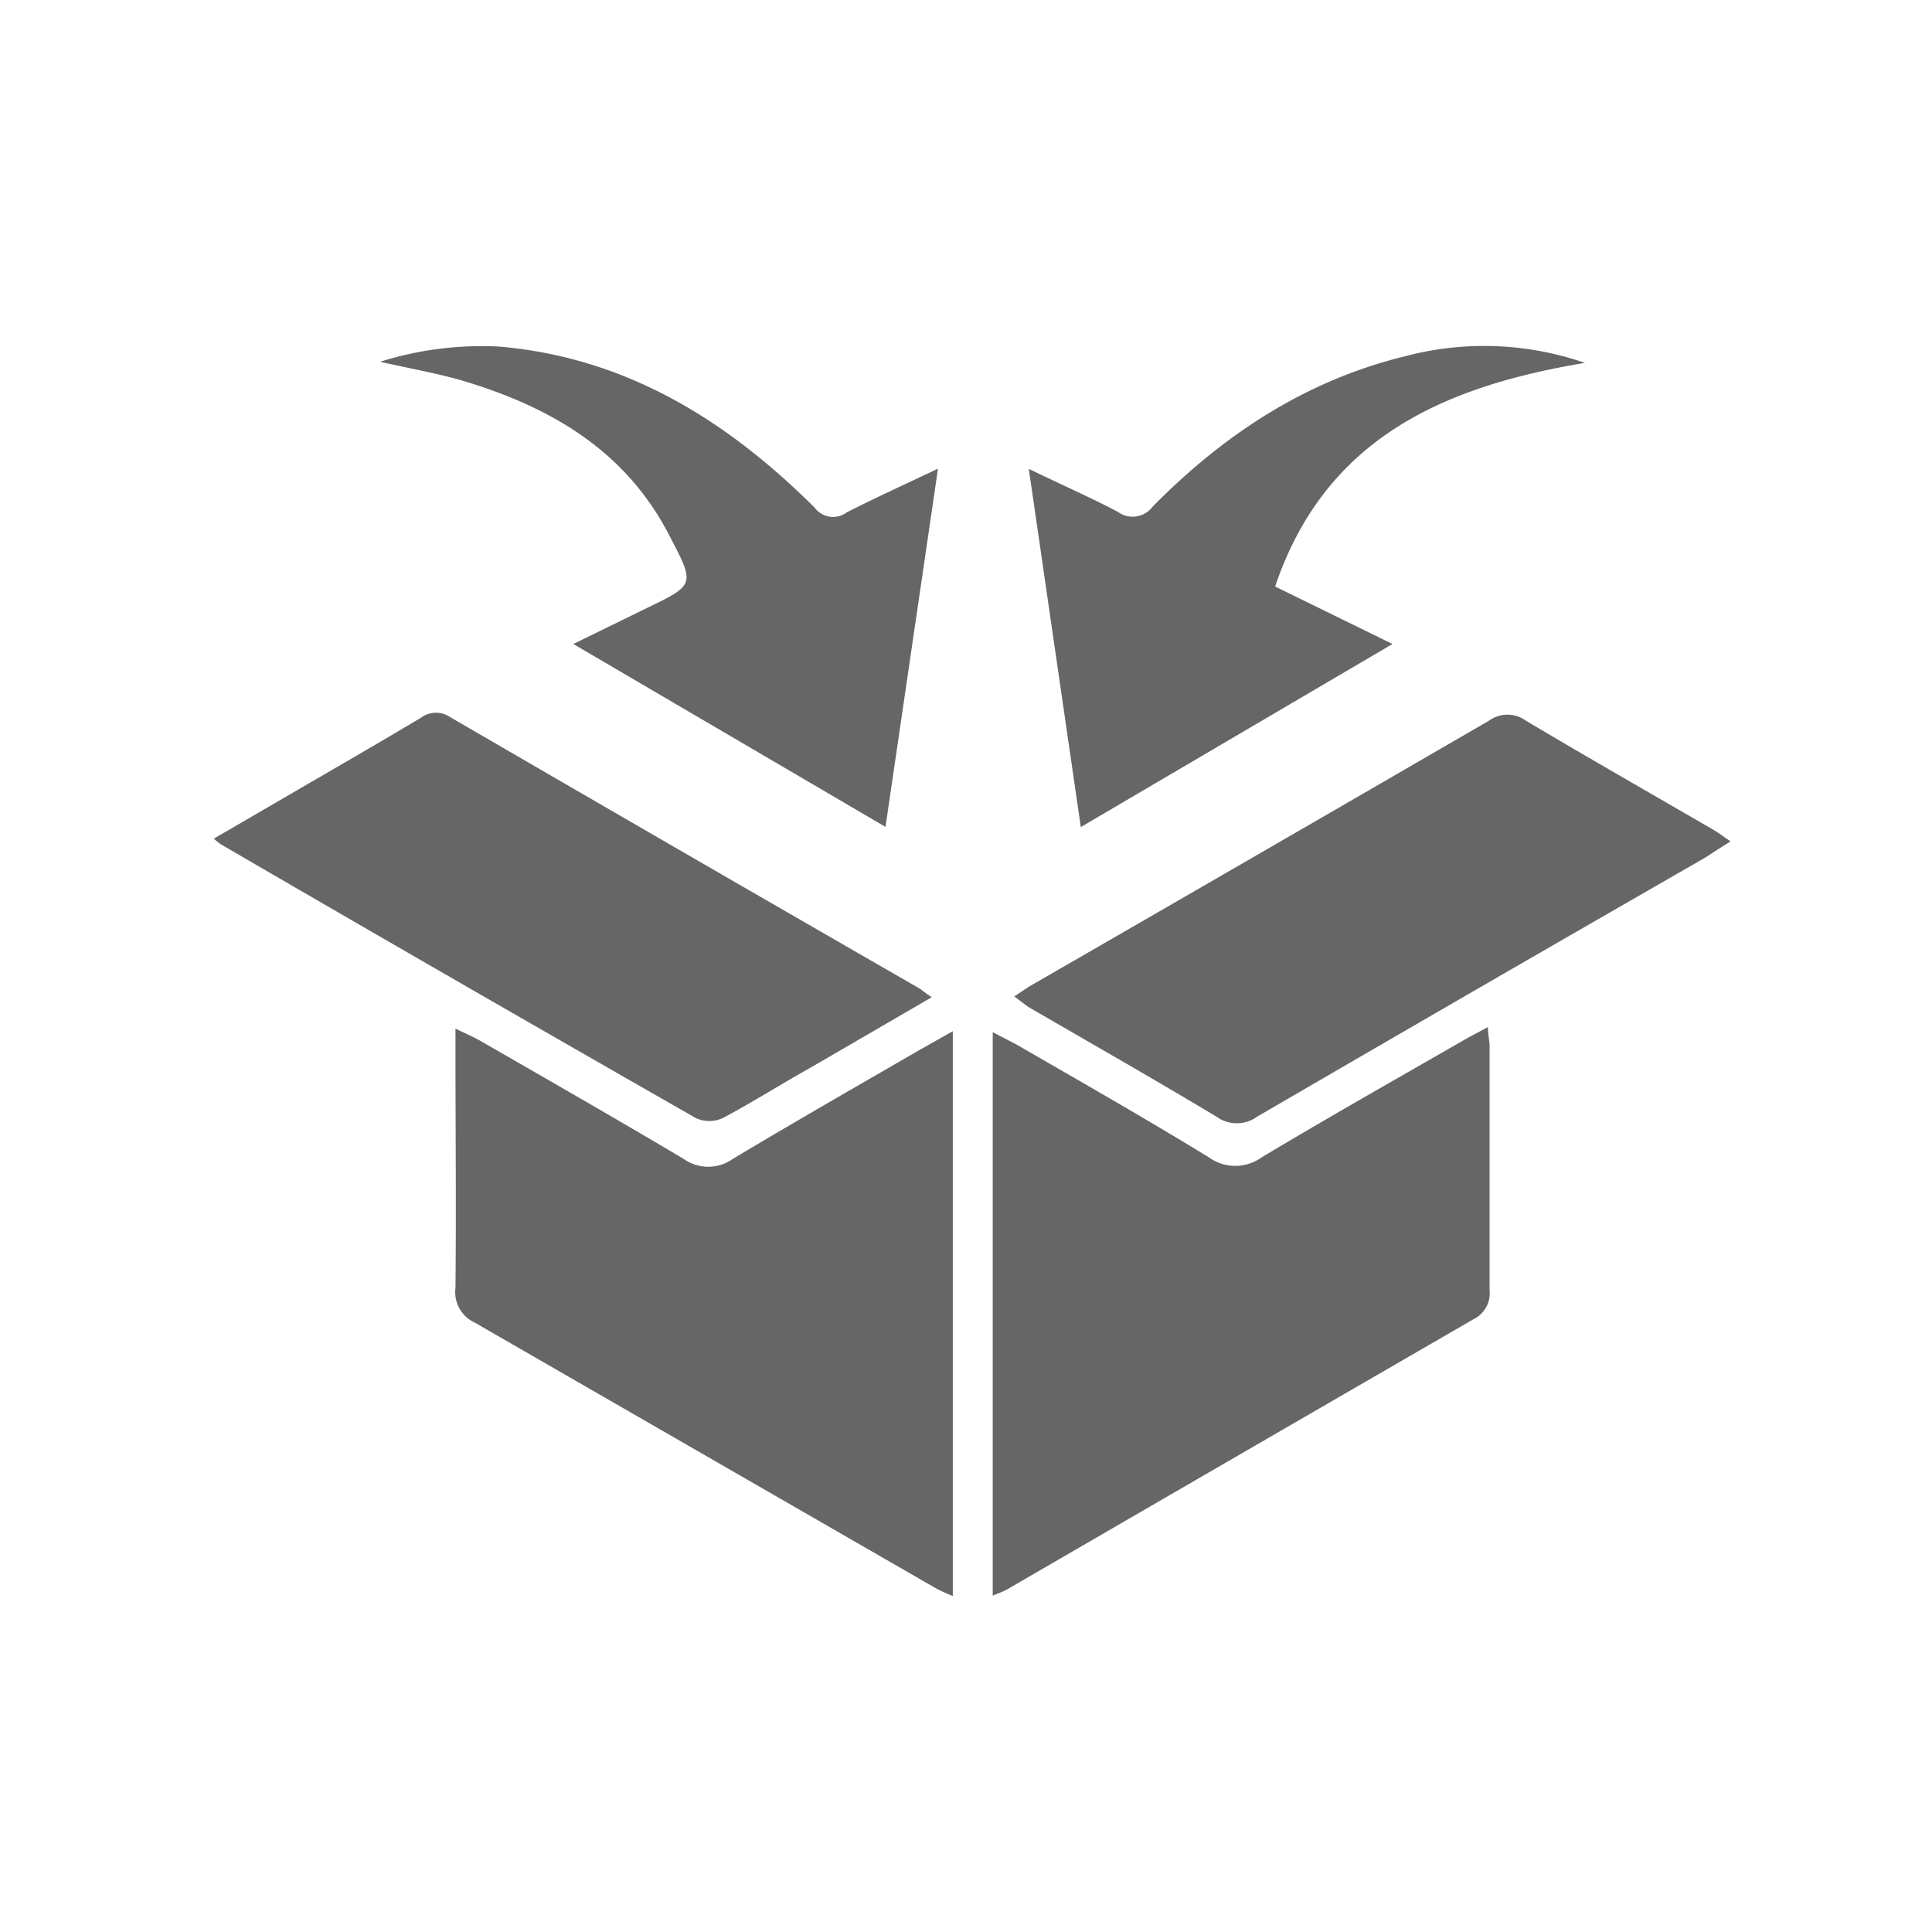
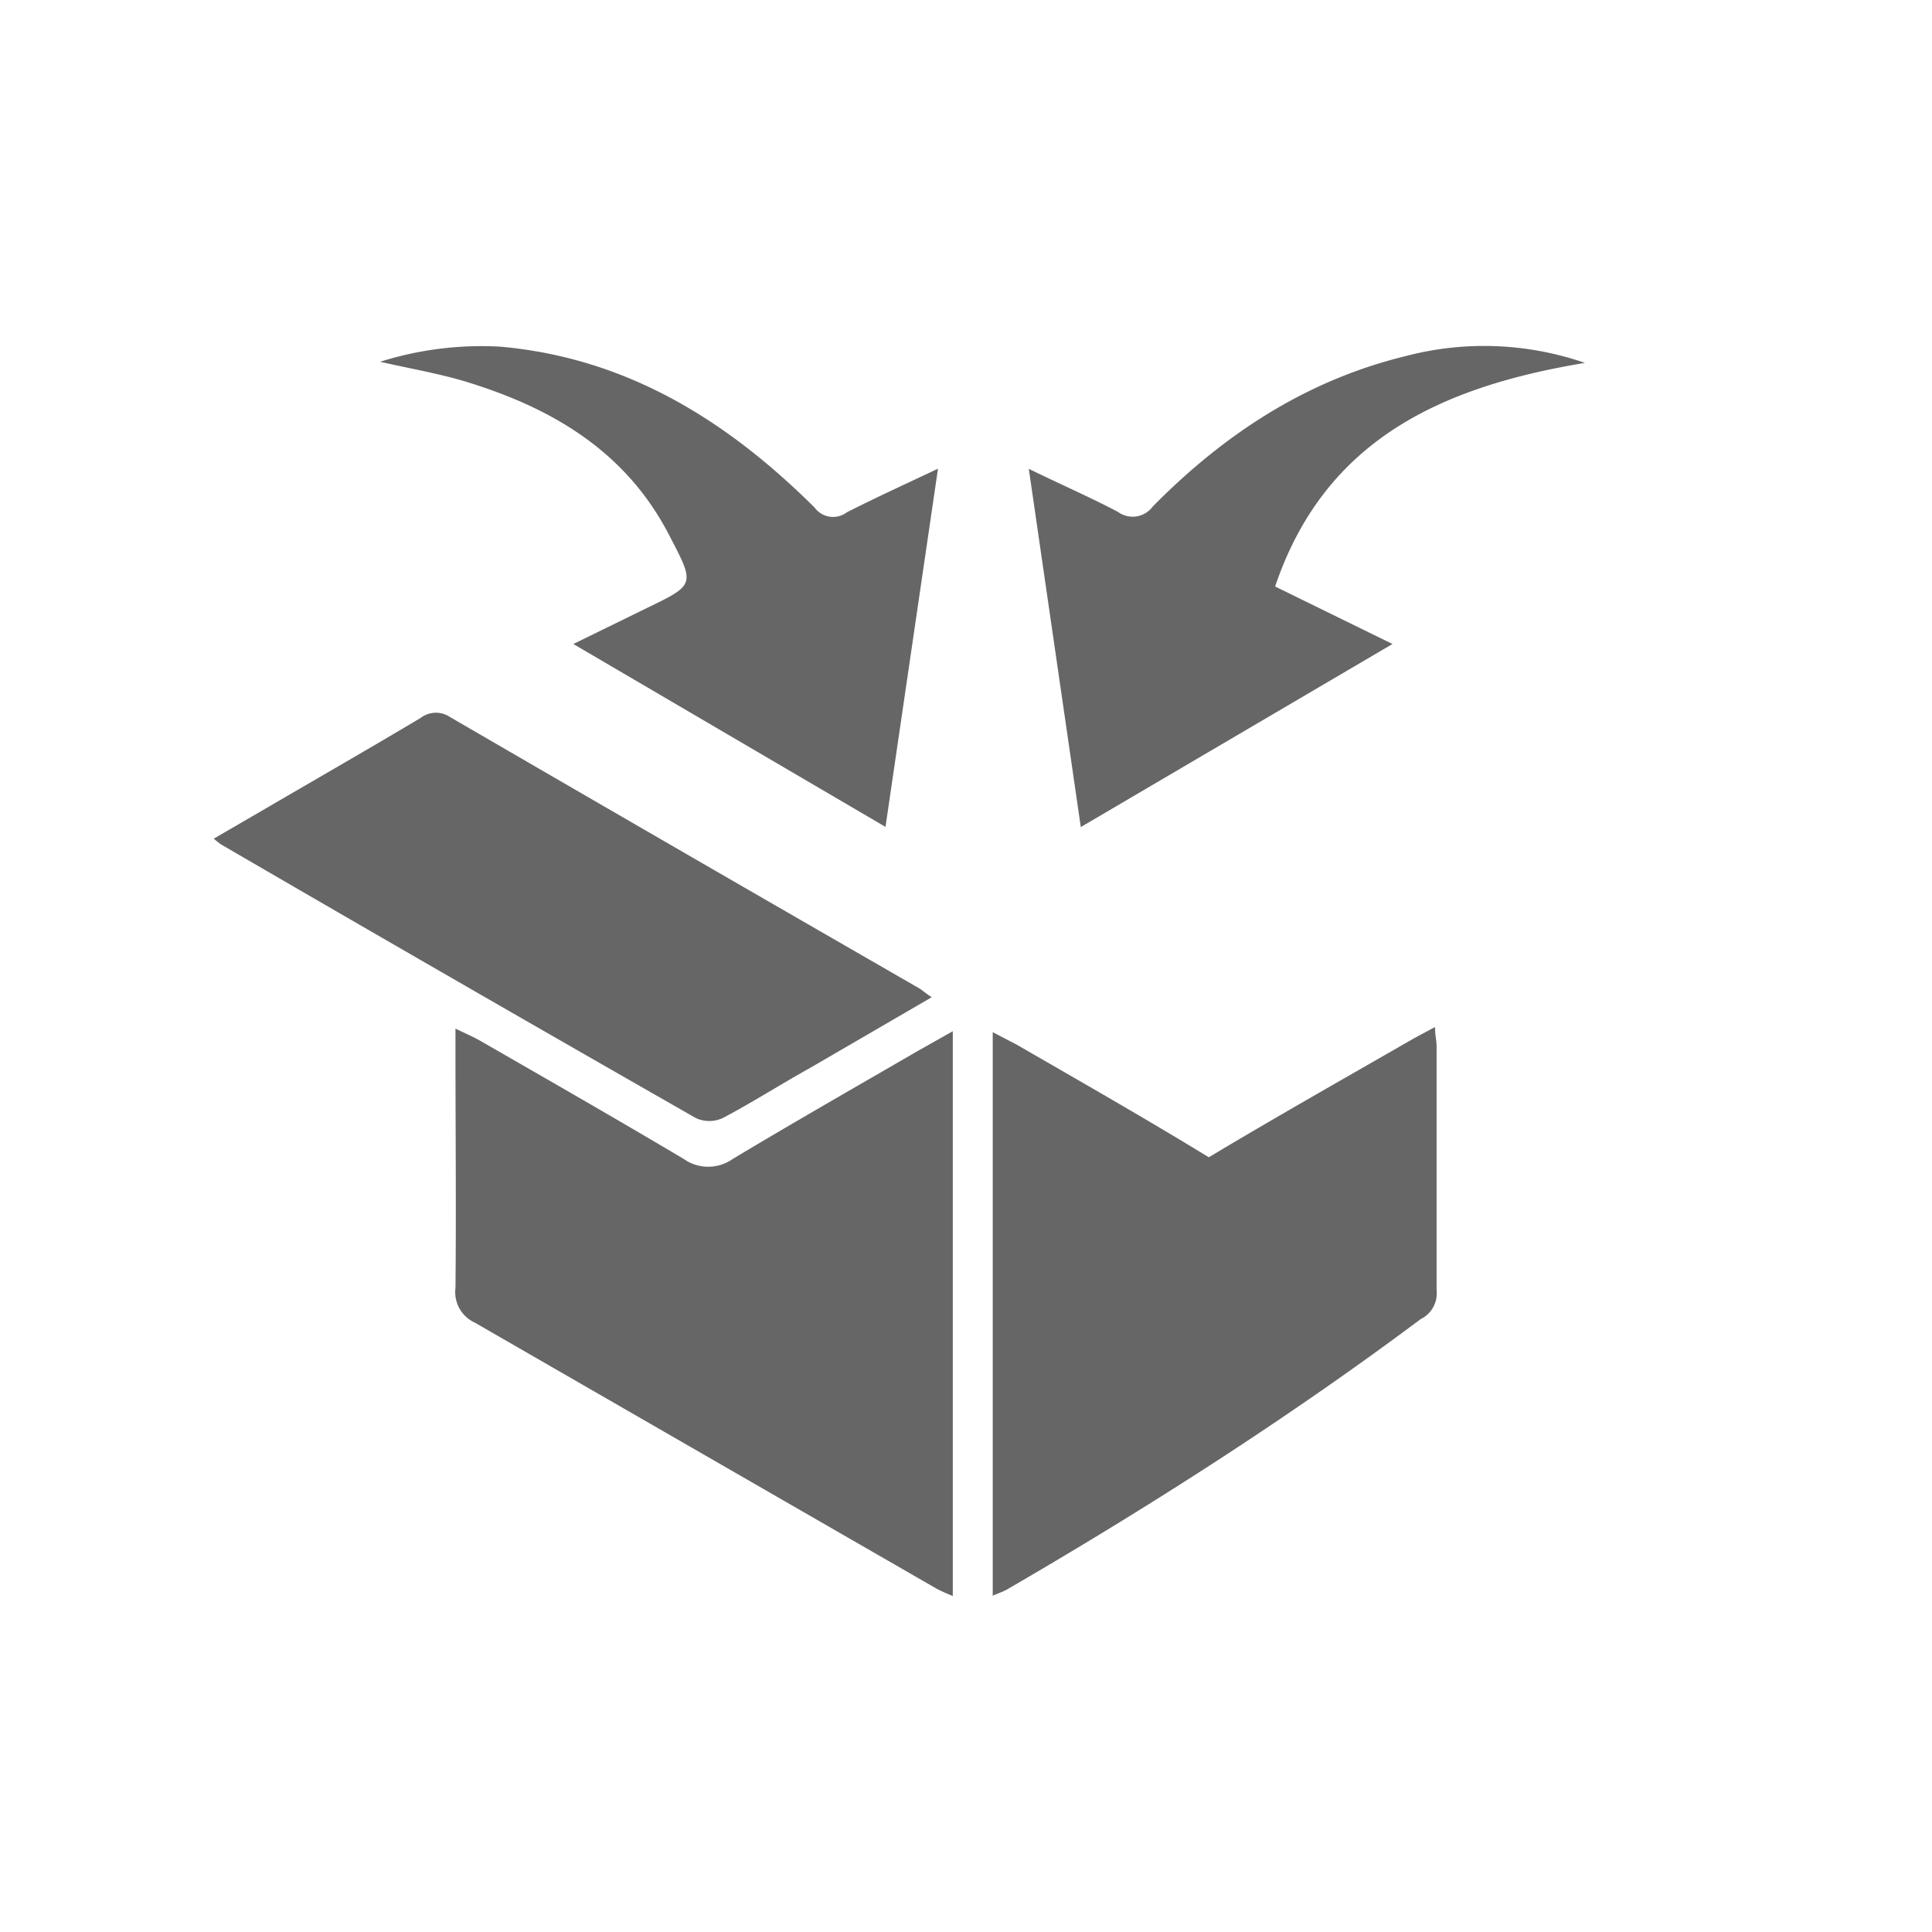
<svg xmlns="http://www.w3.org/2000/svg" id="Layer_1" data-name="Layer 1" viewBox="0 0 120 120">
  <defs>
    <style>.cls-1{fill:#666;}</style>
  </defs>
  <title>icon-bundle</title>
  <path class="cls-1" d="M59.18,64.05V99.13a10.86,10.86,0,0,1-1-.45Q43.82,90.41,29.49,82.15A2.08,2.08,0,0,1,28.29,80c.05-4.92,0-9.84,0-14.77V63.89c.62.3,1.09.5,1.53.75,4.22,2.43,8.45,4.85,12.64,7.34a2.64,2.64,0,0,0,3.06,0c3.8-2.28,7.65-4.48,11.48-6.7Z" />
-   <path class="cls-1" d="M61.66,99.11v-35c.58.3,1,.52,1.48.77,4,2.31,8,4.59,11.94,7a2.8,2.8,0,0,0,3.29,0c4.14-2.48,8.35-4.86,12.54-7.27.45-.26.91-.49,1.51-.82,0,.51.1.84.1,1.17,0,5.06,0,10.11,0,15.17a1.79,1.79,0,0,1-1,1.81Q77,90.34,62.52,98.74C62.3,98.86,62.06,98.94,61.66,99.11Z" />
-   <path class="cls-1" d="M63,61.89c.43-.28.74-.51,1.07-.7Q78.28,53,92.49,44.76a1.94,1.94,0,0,1,2.28,0c3.88,2.31,7.81,4.55,11.72,6.82.29.17.56.39,1,.68-.6.37-1.07.68-1.56,1q-13.93,8-27.85,16.1a2.15,2.15,0,0,1-2.52,0c-3.88-2.33-7.8-4.56-11.71-6.83C63.57,62.33,63.34,62.14,63,61.89Z" />
+   <path class="cls-1" d="M61.66,99.11v-35c.58.3,1,.52,1.48.77,4,2.31,8,4.59,11.94,7c4.14-2.48,8.35-4.86,12.54-7.27.45-.26.91-.49,1.51-.82,0,.51.1.84.1,1.17,0,5.06,0,10.11,0,15.17a1.79,1.79,0,0,1-1,1.81Q77,90.34,62.52,98.74C62.3,98.86,62.06,98.94,61.66,99.11Z" />
  <path class="cls-1" d="M57.87,61.94l-7.57,4.4c-1.8,1-3.58,2.14-5.42,3.11a2,2,0,0,1-1.65,0q-14.78-8.44-29.5-17a4.77,4.77,0,0,1-.45-.36l3.44-2c3.14-1.83,6.29-3.64,9.41-5.5a1.56,1.56,0,0,1,1.81-.06q14.6,8.48,29.23,16.9C57.36,61.58,57.53,61.71,57.87,61.94Z" />
  <path class="cls-1" d="M55,51.36,35.61,40l4.56-2.23c3-1.45,3-1.45,1.44-4.44-2.69-5.28-7.31-8-12.76-9.65-1.65-.49-3.35-.78-5.24-1.21a20.93,20.93,0,0,1,7.44-.94c7.87.69,14.11,4.59,19.55,10a1.42,1.42,0,0,0,2,.29c1.77-.9,3.57-1.72,5.66-2.71Z" />
  <path class="cls-1" d="M79.2,36.43,86.49,40,67.13,51.37,63.9,29.12c2.05,1,3.82,1.77,5.53,2.67a1.55,1.55,0,0,0,2.17-.33C76,27,81.09,23.64,87.26,22.13a19.15,19.15,0,0,1,11.18.41C89.67,24,82.31,27.22,79.2,36.43Z" />
</svg>